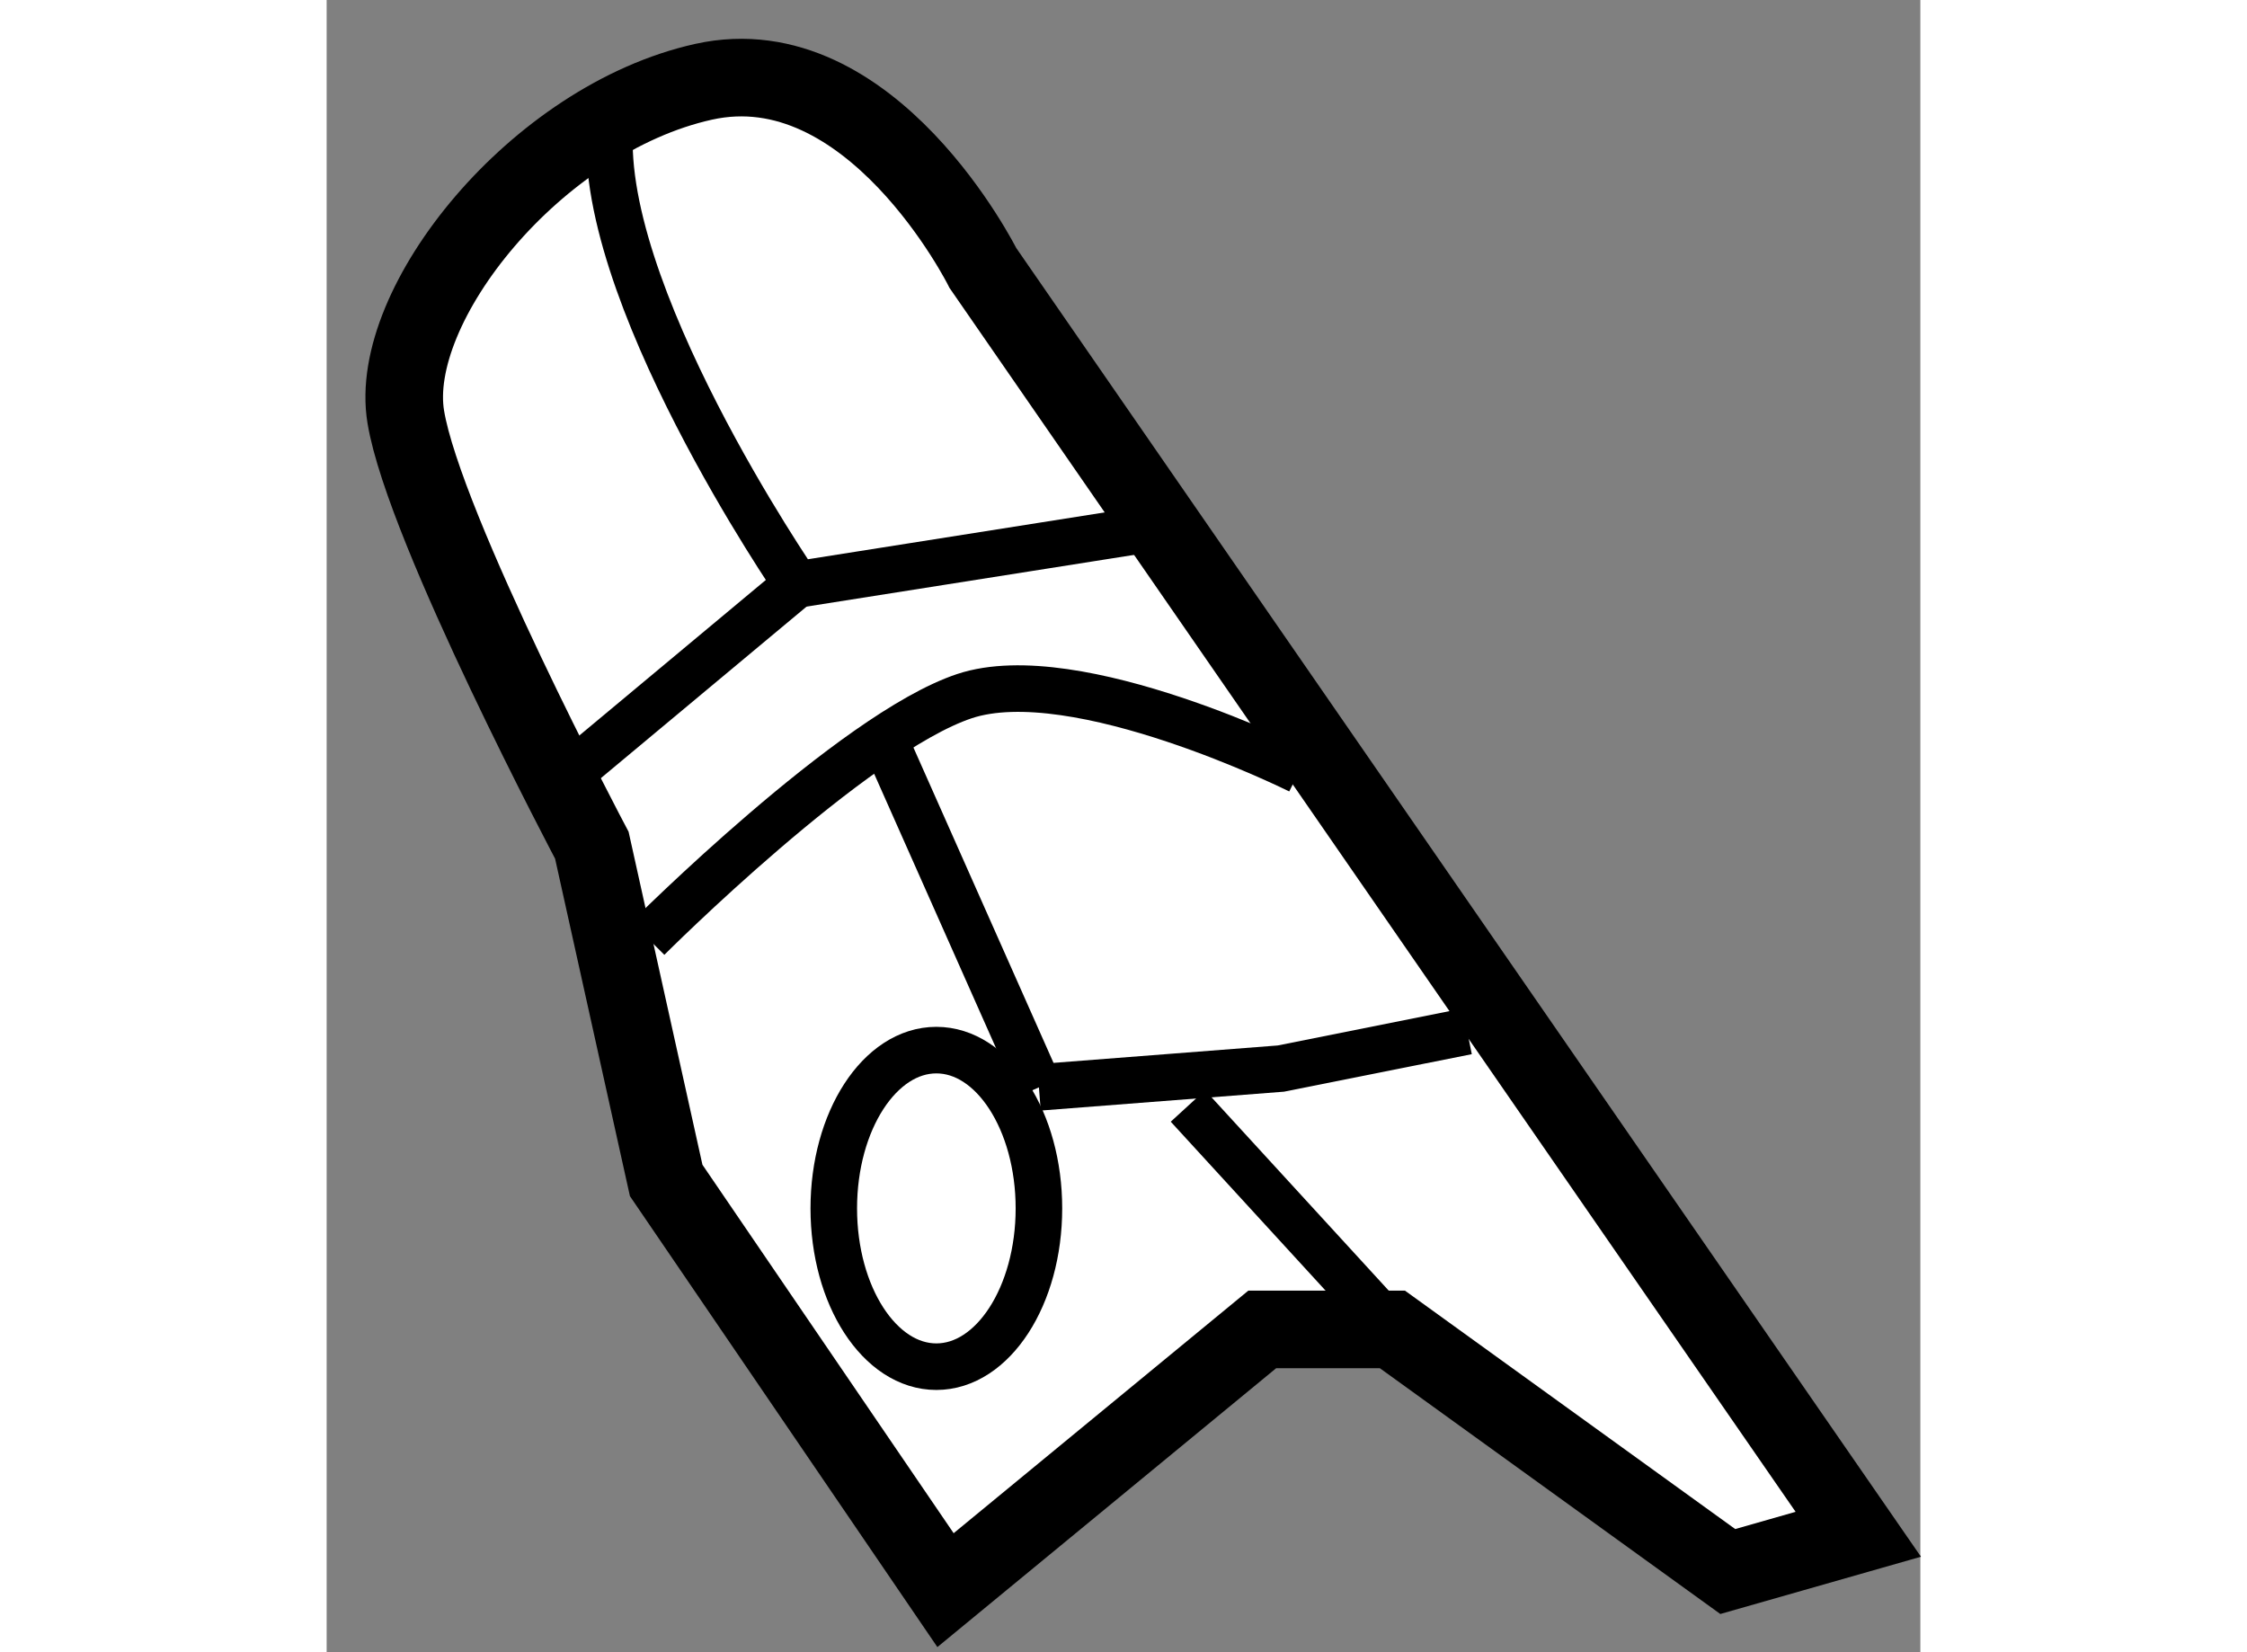
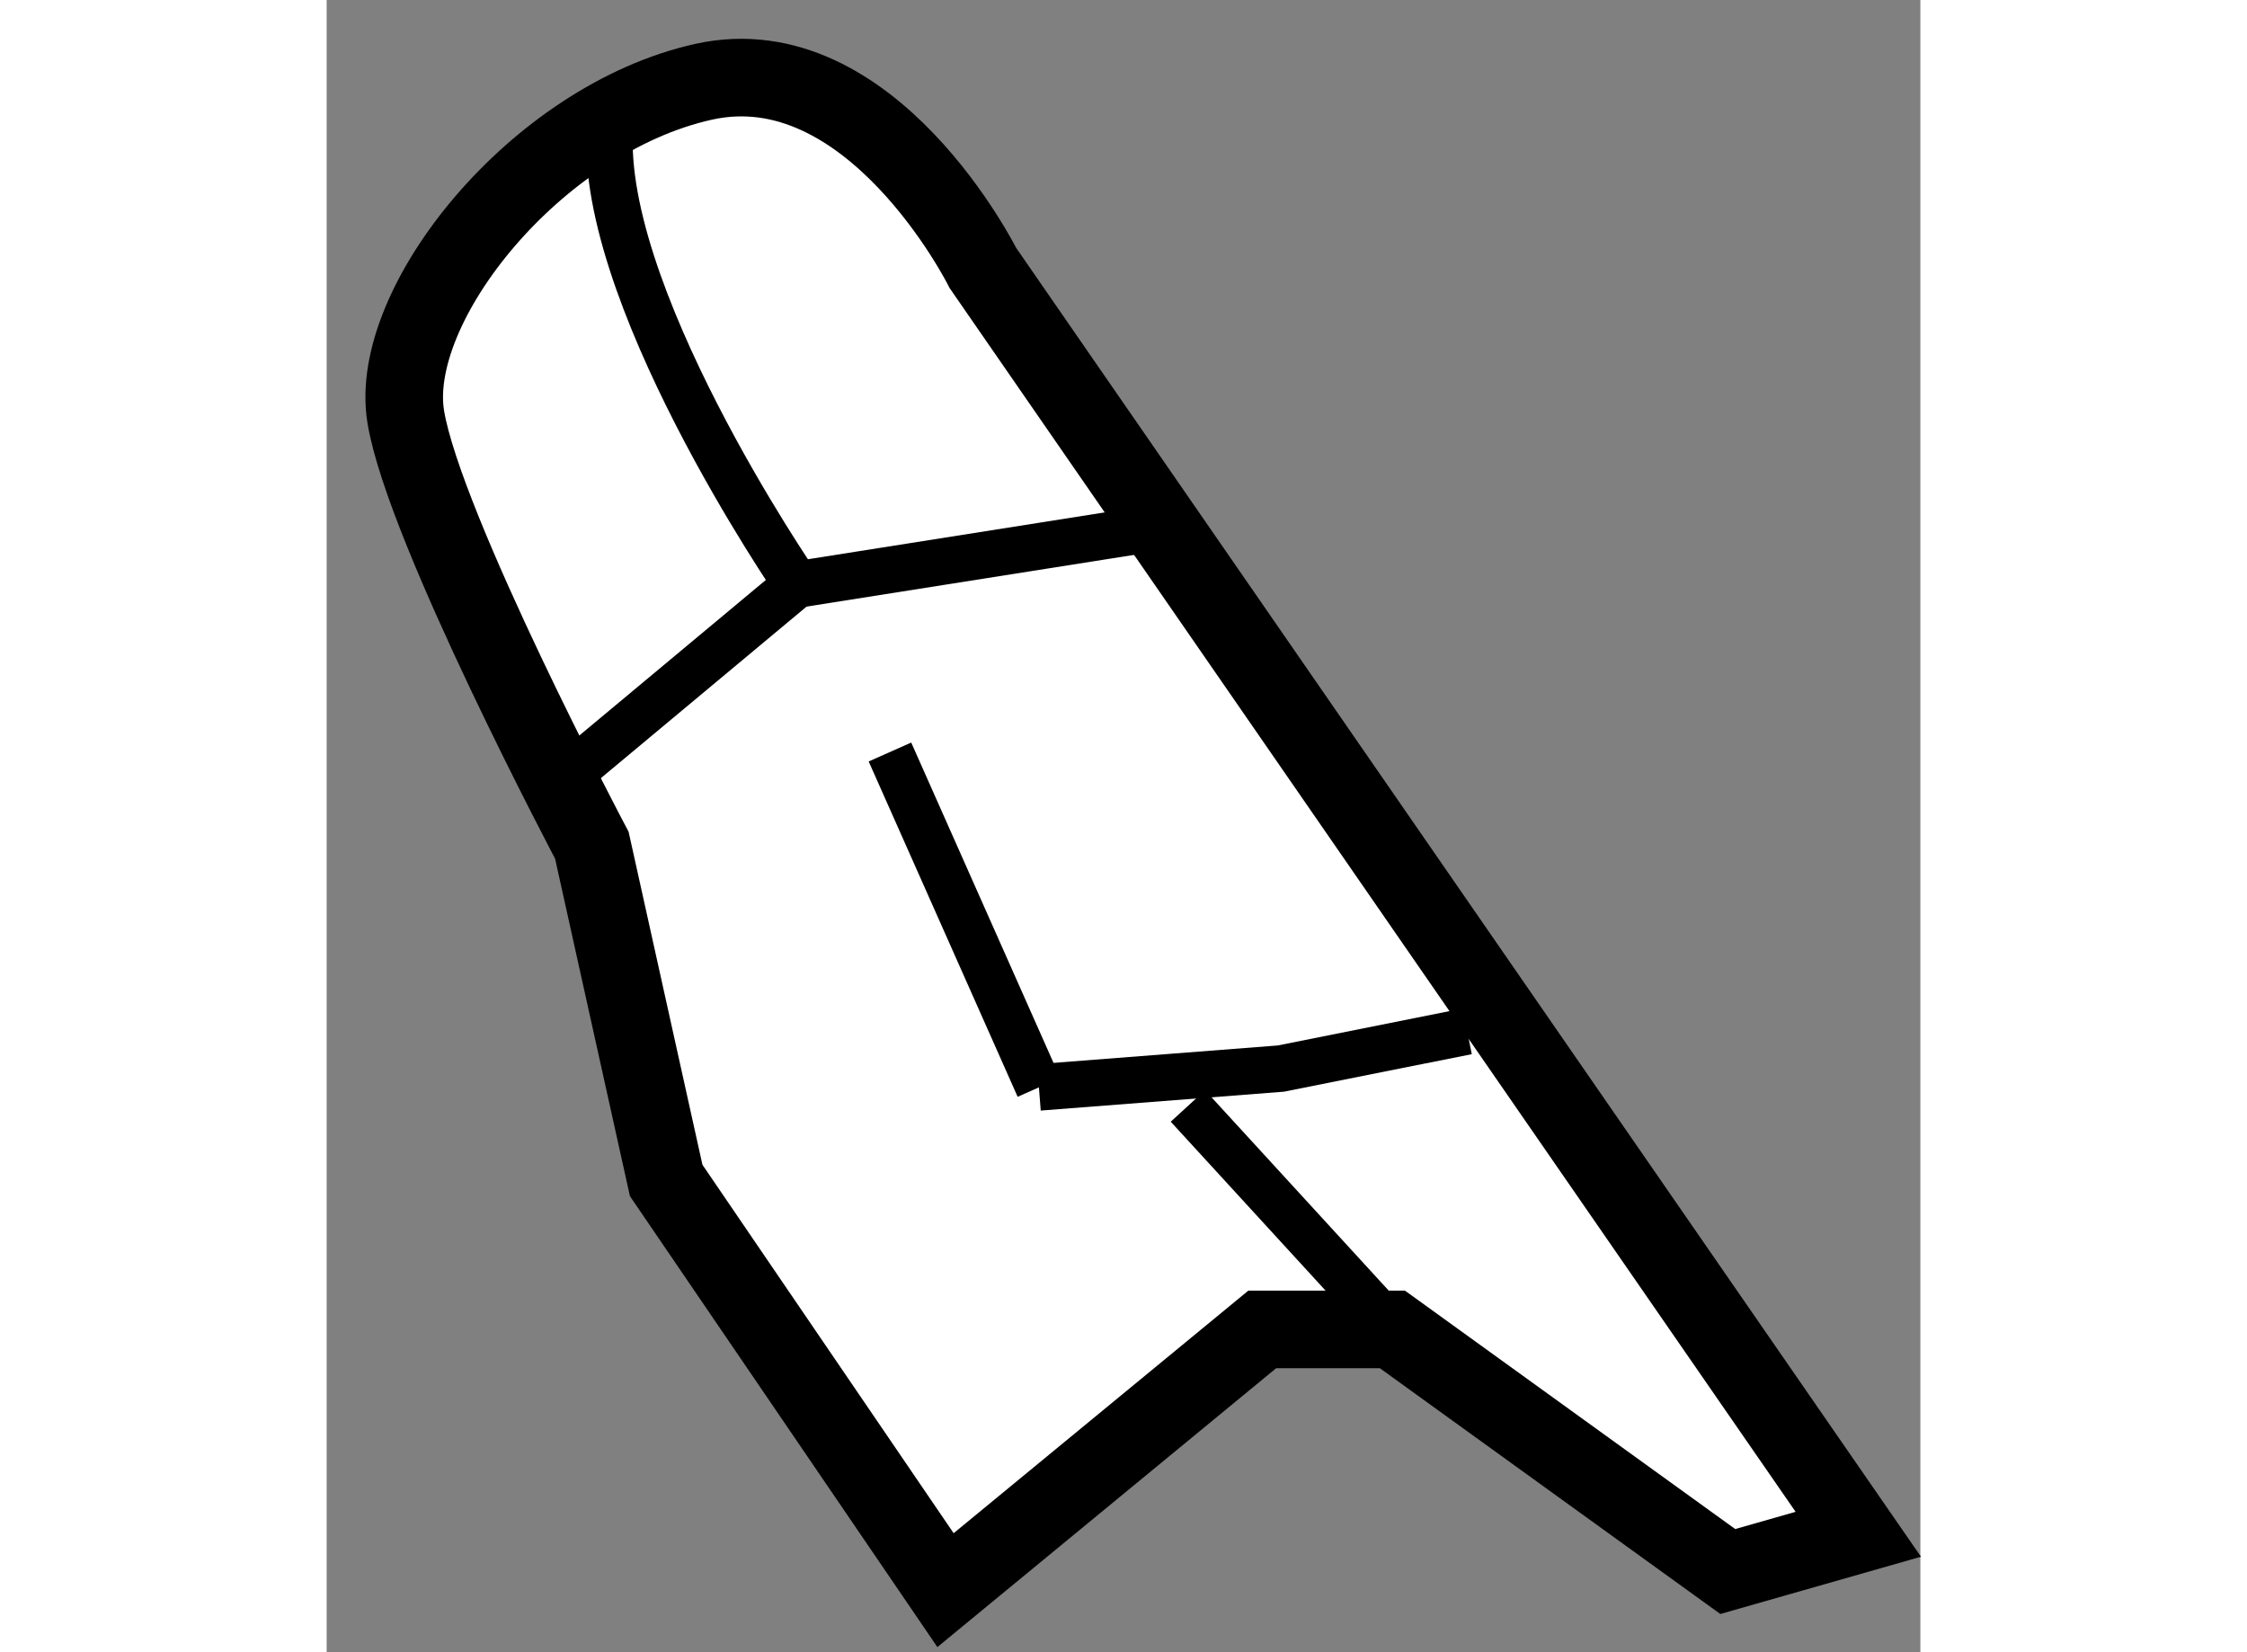
<svg xmlns="http://www.w3.org/2000/svg" version="1.1" x="0px" y="0px" width="244.8px" height="180px" viewBox="223.096 65.11 10.27 10.647" enable-background="new 0 0 244.8 180" xml:space="preserve">
  <rect x="223.096" y="65.11" width="10.27" height="10.647" fill="#808080" stroke="none" />
  <g>
    <path fill="#FFFFFF" stroke="#000000" stroke-width="0.5" d="M232.966,74.997l-5.641-8.16c0,0-0.719-1.44-1.8-1.2     c-1.08,0.24-2.039,1.44-1.919,2.16c0.119,0.72,1.199,2.76,1.199,2.76l0.479,2.16l1.8,2.64l2.041-1.68h0.839l2.161,1.56     L232.966,74.997z" />
    <polyline fill="none" stroke="#000000" stroke-width="0.3" points="230.446,71.756 229.245,71.996 227.686,72.117   " />
-     <ellipse fill="none" stroke="#000000" stroke-width="0.3" cx="227.025" cy="72.897" rx="0.661" ry="1.02" />
-     <path fill="none" stroke="#000000" stroke-width="0.3" d="M229.366,70.076c0,0-1.44-0.719-2.16-0.48     c-0.72,0.24-2.04,1.561-2.04,1.561" />
    <line fill="none" stroke="#000000" stroke-width="0.3" x1="229.965" y1="73.676" x2="228.646" y2="72.237" />
    <path fill="none" stroke="#000000" stroke-width="0.3" d="M228.406,68.517l-2.28,0.36c0,0-1.322-1.92-1.2-3" />
    <line fill="none" stroke="#000000" stroke-width="0.3" x1="224.687" y1="70.076" x2="226.126" y2="68.876" />
    <line fill="none" stroke="#000000" stroke-width="0.3" x1="226.726" y1="69.956" x2="227.686" y2="72.117" />
  </g>
</svg>